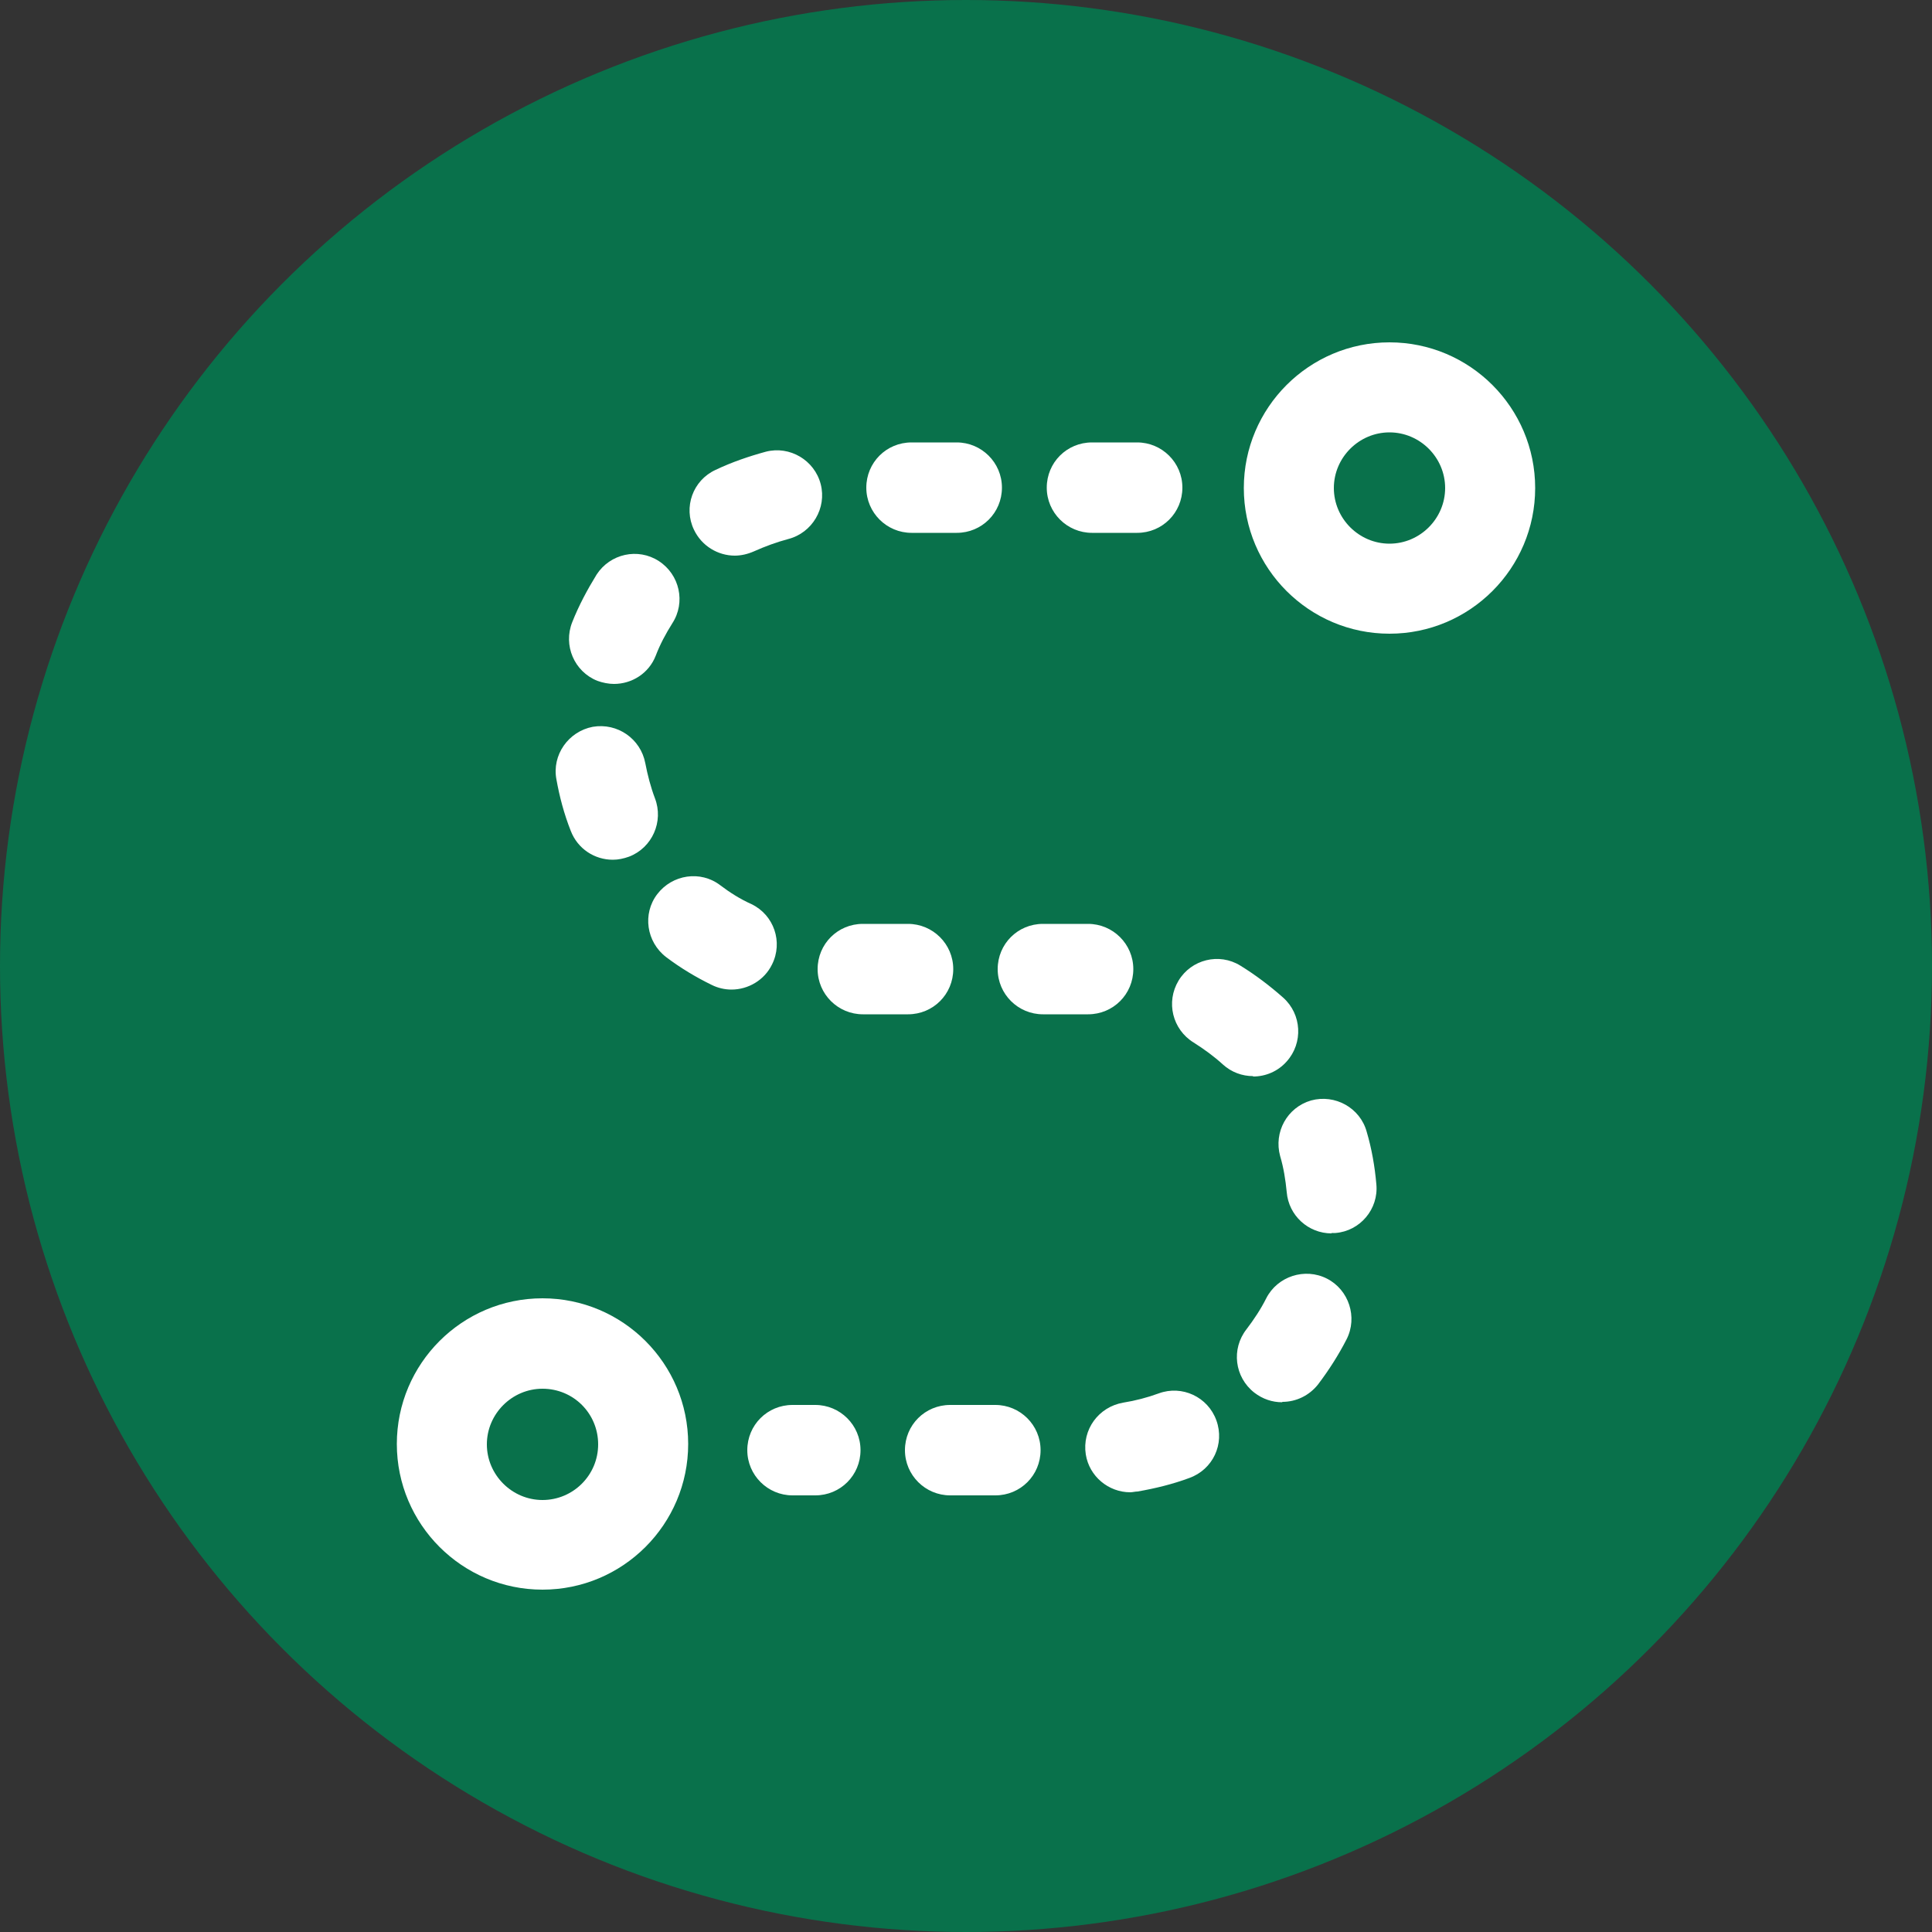
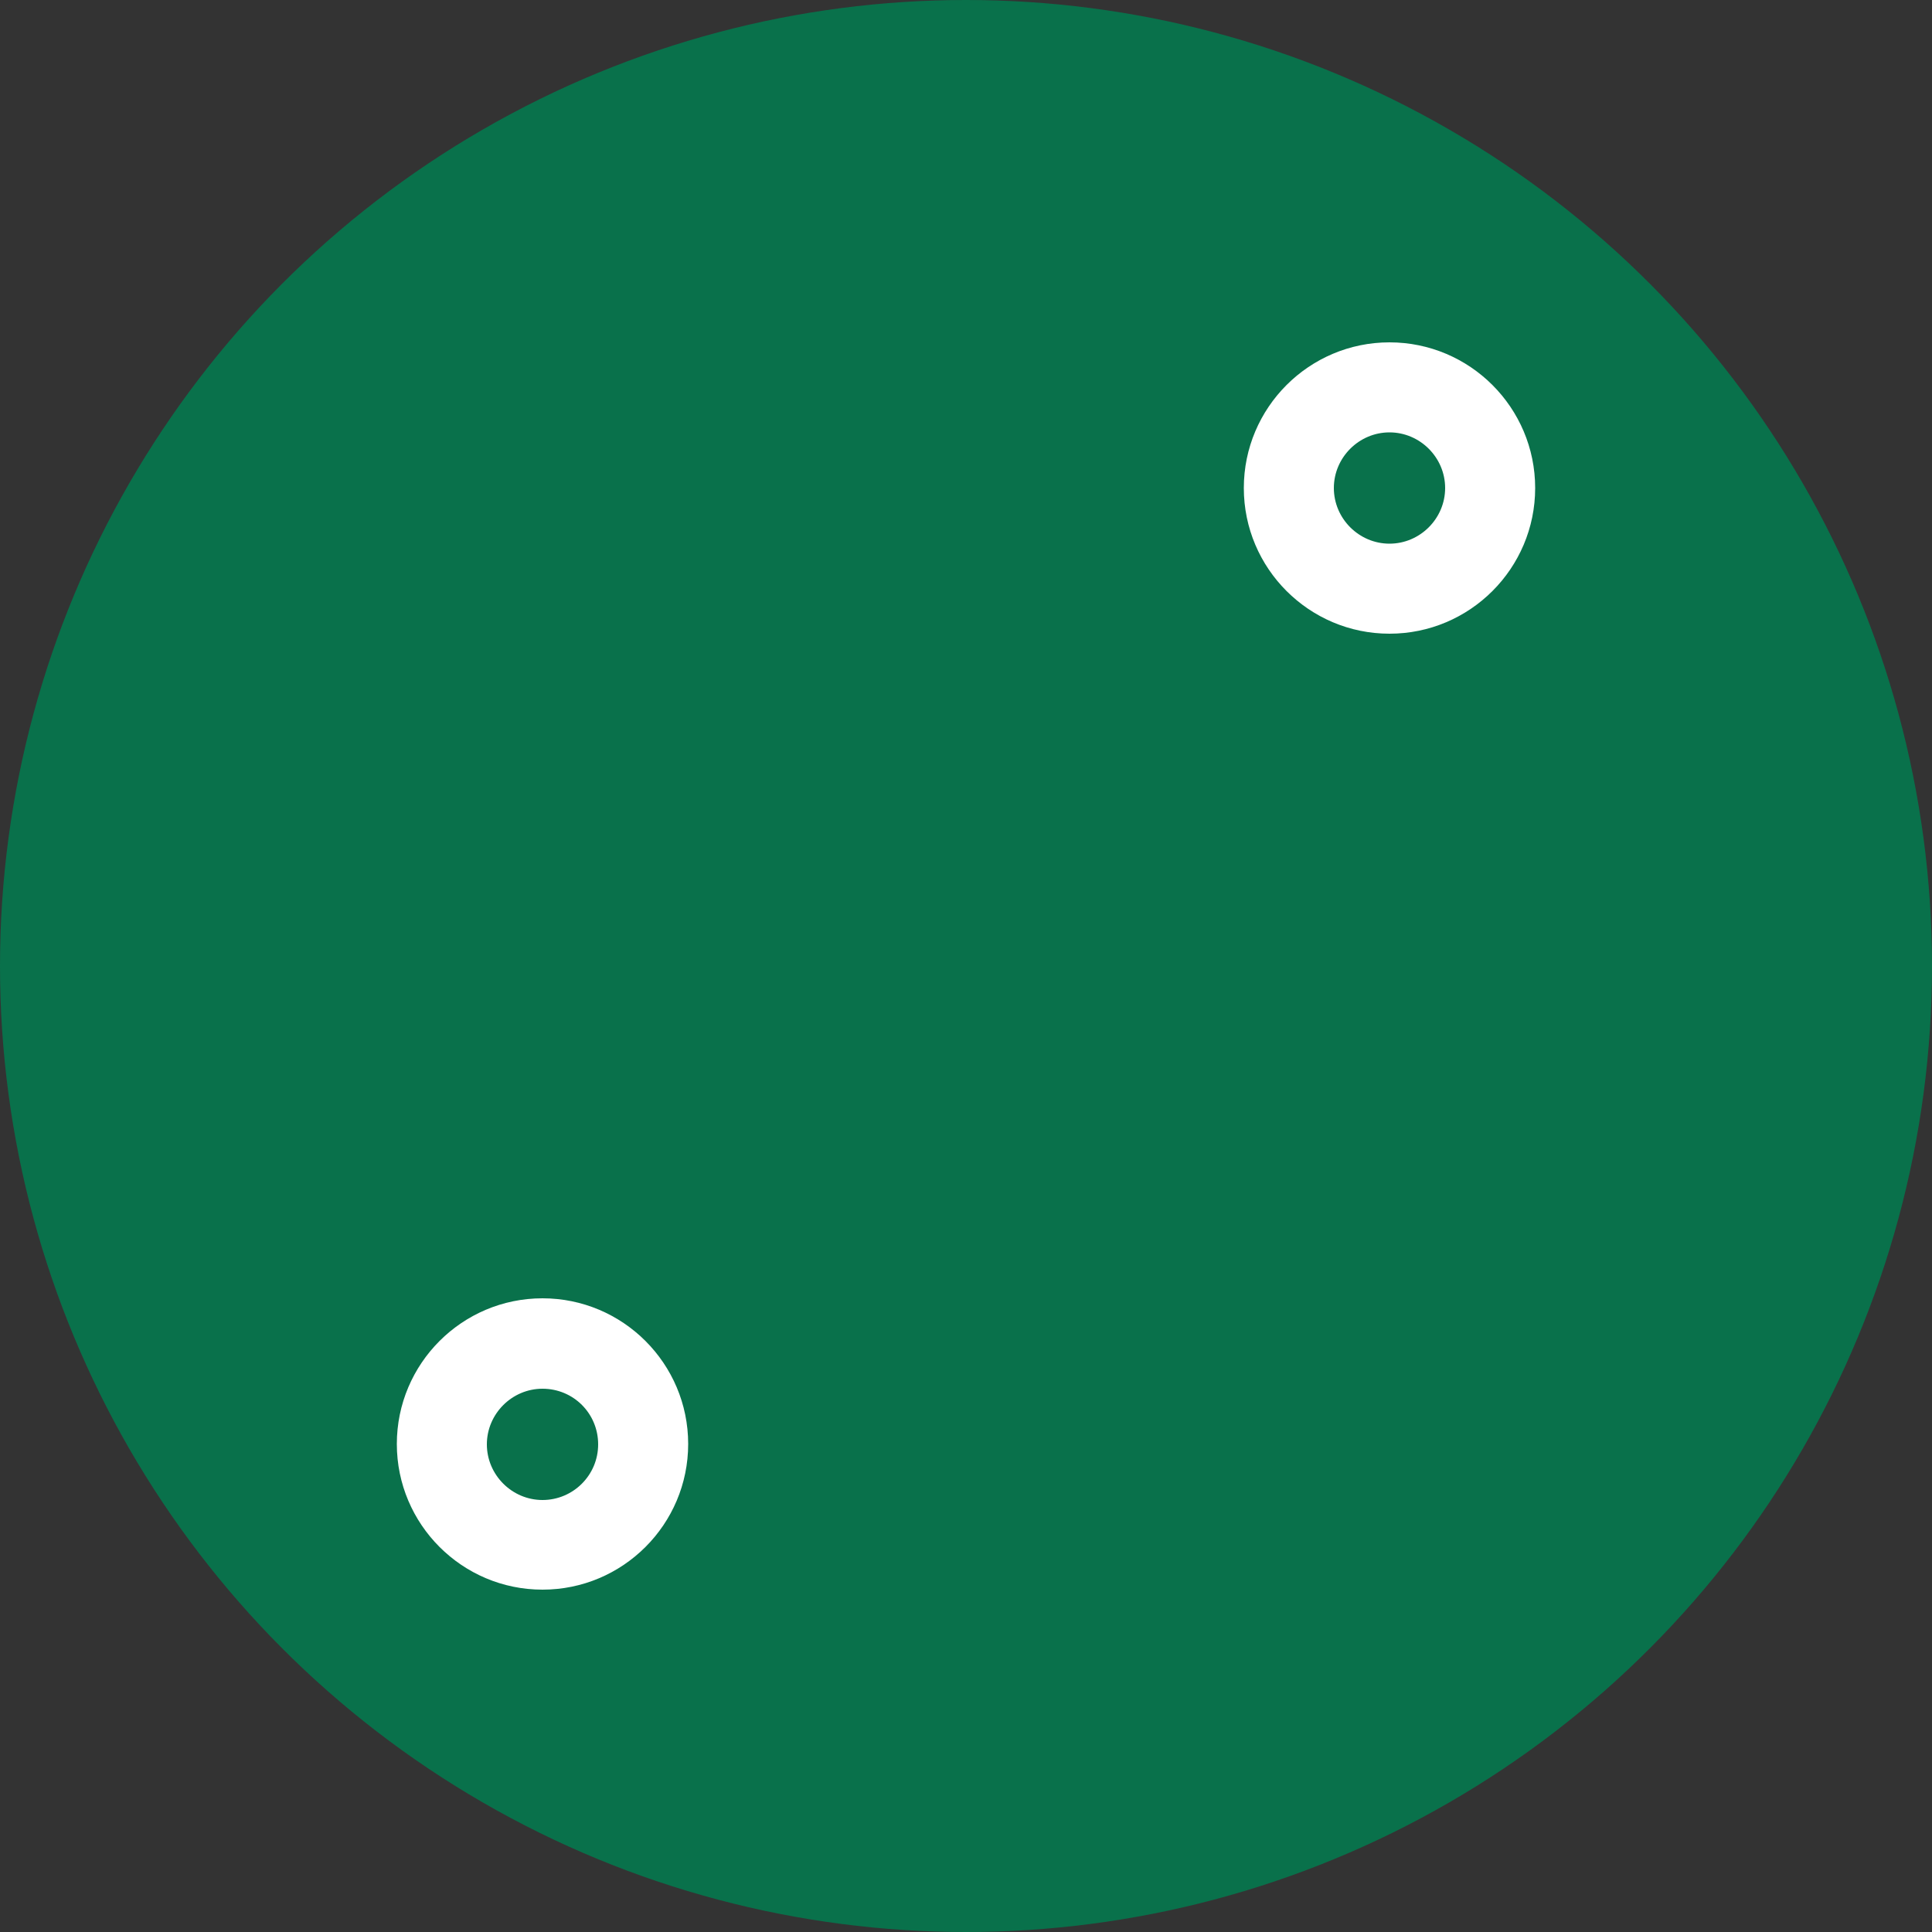
<svg xmlns="http://www.w3.org/2000/svg" version="1.1" viewBox="0 0 500 500">
  <rect x="0" y="0" width="500" height="500" fill="#333333" stroke="none" />
  <defs>
    <style>
      .cls-1 {
        fill: #fff;
      }

      .cls-2 {
        fill: #09714b;
      }
    </style>
  </defs>
  <g>
    <g id="Layer_1">
      <circle class="cls-2" cx="250" cy="250" r="250" />
      <g>
-         <path class="cls-1" d="M247.6,137.9h-11.7c-6.4,0-11.7-5.2-11.7-11.7s5.2-11.7,11.7-11.7h11.7c6.4,0,11.7,5.2,11.7,11.7s-5.2,11.7-11.7,11.7M294.3,137.9h-11.7c-6.4,0-11.7-5.2-11.7-11.7s5.2-11.7,11.7-11.7h11.7c6.4,0,11.7,5.2,11.7,11.7s-5.2,11.7-11.7,11.7M190.2,143.8c-4.4,0-8.6-2.5-10.6-6.7-2.8-5.8-.3-12.8,5.6-15.5,4.2-2,8.6-3.5,13-4.7,6.2-1.6,12.6,2.2,14.2,8.4,1.6,6.2-2.2,12.6-8.4,14.2-3,.8-6,1.9-8.9,3.2-1.6.7-3.3,1.1-5,1.1M158.9,177c-1.4,0-2.9-.3-4.3-.8-6-2.4-8.9-9.2-6.5-15.2,1.7-4.3,3.9-8.4,6.3-12.3,3.5-5.4,10.7-7,16.1-3.5,5.4,3.5,7,10.7,3.5,16.1-1.7,2.7-3.2,5.5-4.3,8.4-1.8,4.6-6.2,7.3-10.8,7.3M158.6,222.5c-4.7,0-9.1-2.8-10.9-7.5-1.7-4.3-2.9-8.8-3.7-13.3-1.2-6.3,3.1-12.4,9.4-13.6,6.4-1.1,12.4,3.1,13.6,9.4.6,3.1,1.4,6.2,2.5,9.1,2.3,6-.7,12.8-6.7,15.1-1.4.5-2.8.8-4.2.8M189.3,256.1c-1.7,0-3.5-.4-5.1-1.2-4.1-2-8.1-4.4-11.8-7.2-5.1-3.9-6.2-11.2-2.3-16.3,3.9-5.1,11.2-6.2,16.3-2.3,2.5,1.9,5.2,3.6,8.1,4.9,5.8,2.8,8.2,9.8,5.3,15.6-2,4.1-6.2,6.5-10.5,6.5M235,262.5h-11.7c-6.4,0-11.7-5.2-11.7-11.7s5.2-11.7,11.7-11.7h11.7c6.4,0,11.7,5.2,11.7,11.7s-5.2,11.7-11.7,11.7M281.6,262.5h-11.7c-6.4,0-11.7-5.2-11.7-11.7s5.2-11.7,11.7-11.7h11.7c6.4,0,11.7,5.2,11.7,11.7s-5.2,11.7-11.7,11.7M324.3,278.5c-2.8,0-5.6-1-7.8-3-2.3-2.1-4.9-4-7.6-5.7-5.5-3.4-7.2-10.5-3.9-16,3.3-5.5,10.5-7.3,16-3.9,3.9,2.4,7.6,5.2,11.1,8.3,4.8,4.3,5.2,11.7.9,16.5-2.3,2.6-5.5,3.9-8.7,3.9M344.6,319.2c-6,0-11.1-4.6-11.6-10.7-.3-3.1-.8-6.3-1.7-9.3-1.7-6.2,1.8-12.6,8-14.4,6.2-1.7,12.7,1.9,14.4,8.1,1.3,4.4,2.1,9,2.5,13.6.6,6.4-4.2,12.1-10.6,12.6-.3,0-.7,0-1,0M331.8,362.9c-2.5,0-5-.8-7.2-2.5-5.1-4-6-11.3-2-16.4,1.9-2.5,3.7-5.2,5.1-8,2.9-5.7,10-8,15.7-5.1,5.7,2.9,8,10,5.1,15.7-2.1,4.1-4.6,8-7.4,11.7-2.3,2.9-5.7,4.5-9.2,4.5M292.5,386.2c-5.6,0-10.6-4.1-11.5-9.8-1-6.4,3.3-12.3,9.7-13.4,3.1-.5,6.2-1.3,9.2-2.4,6-2.2,12.7.9,14.9,7,2.2,6.1-.9,12.7-7,14.9-4.3,1.6-8.8,2.7-13.4,3.5-.6,0-1.3.2-1.9.2M211,387h-5.9c-6.4,0-11.7-5.2-11.7-11.7s5.2-11.7,11.7-11.7h5.9c6.4,0,11.7,5.2,11.7,11.7s-5.2,11.7-11.7,11.7M257.6,387h-11.7c-6.4,0-11.7-5.2-11.7-11.7s5.2-11.7,11.7-11.7h11.7c6.4,0,11.7,5.2,11.7,11.7s-5.2,11.7-11.7,11.7" />
        <path class="cls-1" d="M140.4,411.4c-20.8,0-37.7-16.9-37.7-37.7s16.9-37.7,37.7-37.7,37.7,16.9,37.7,37.7-16.9,37.7-37.7,37.7ZM140.4,359.4c-7.9,0-14.4,6.5-14.4,14.4s6.5,14.4,14.4,14.4,14.4-6.4,14.4-14.4-6.4-14.4-14.4-14.4ZM359.6,164c-20.8,0-37.7-16.9-37.7-37.7s16.9-37.7,37.7-37.7,37.7,16.9,37.7,37.7-16.9,37.7-37.7,37.7ZM359.6,111.9c-7.9,0-14.4,6.5-14.4,14.4s6.5,14.4,14.4,14.4,14.4-6.5,14.4-14.4-6.5-14.4-14.4-14.4Z" />
      </g>
    </g>
  </g>
</svg>